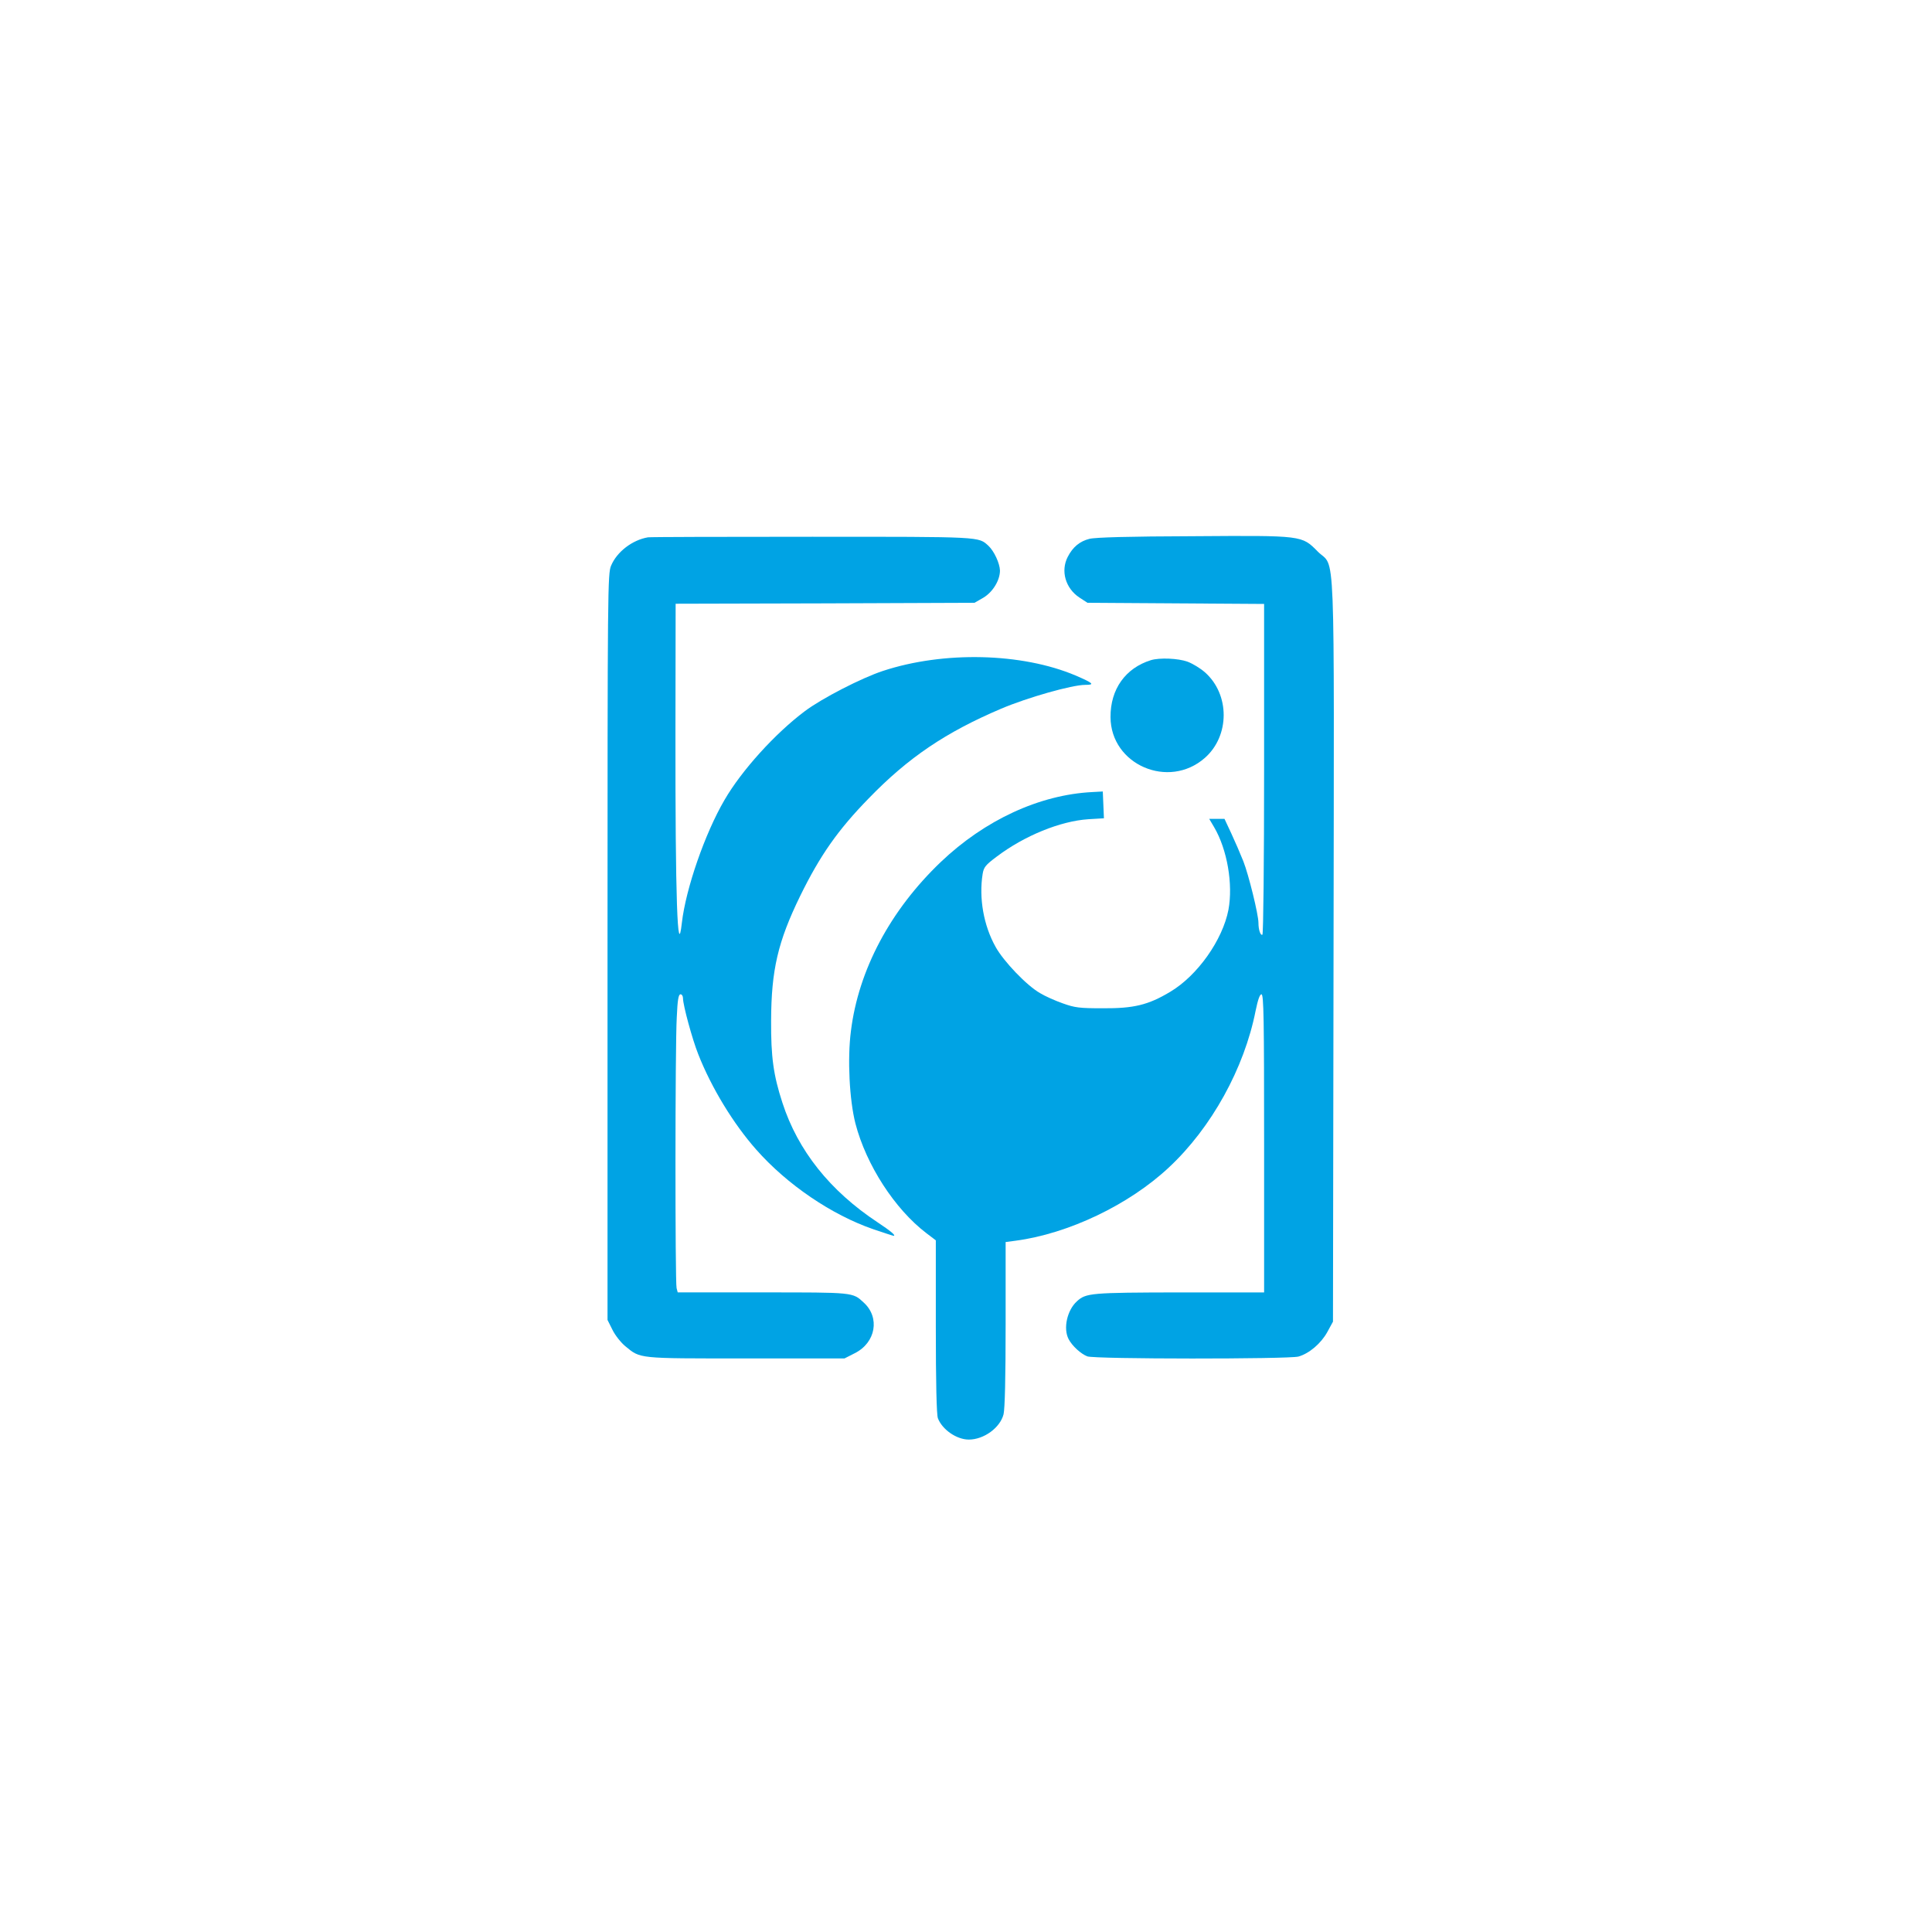
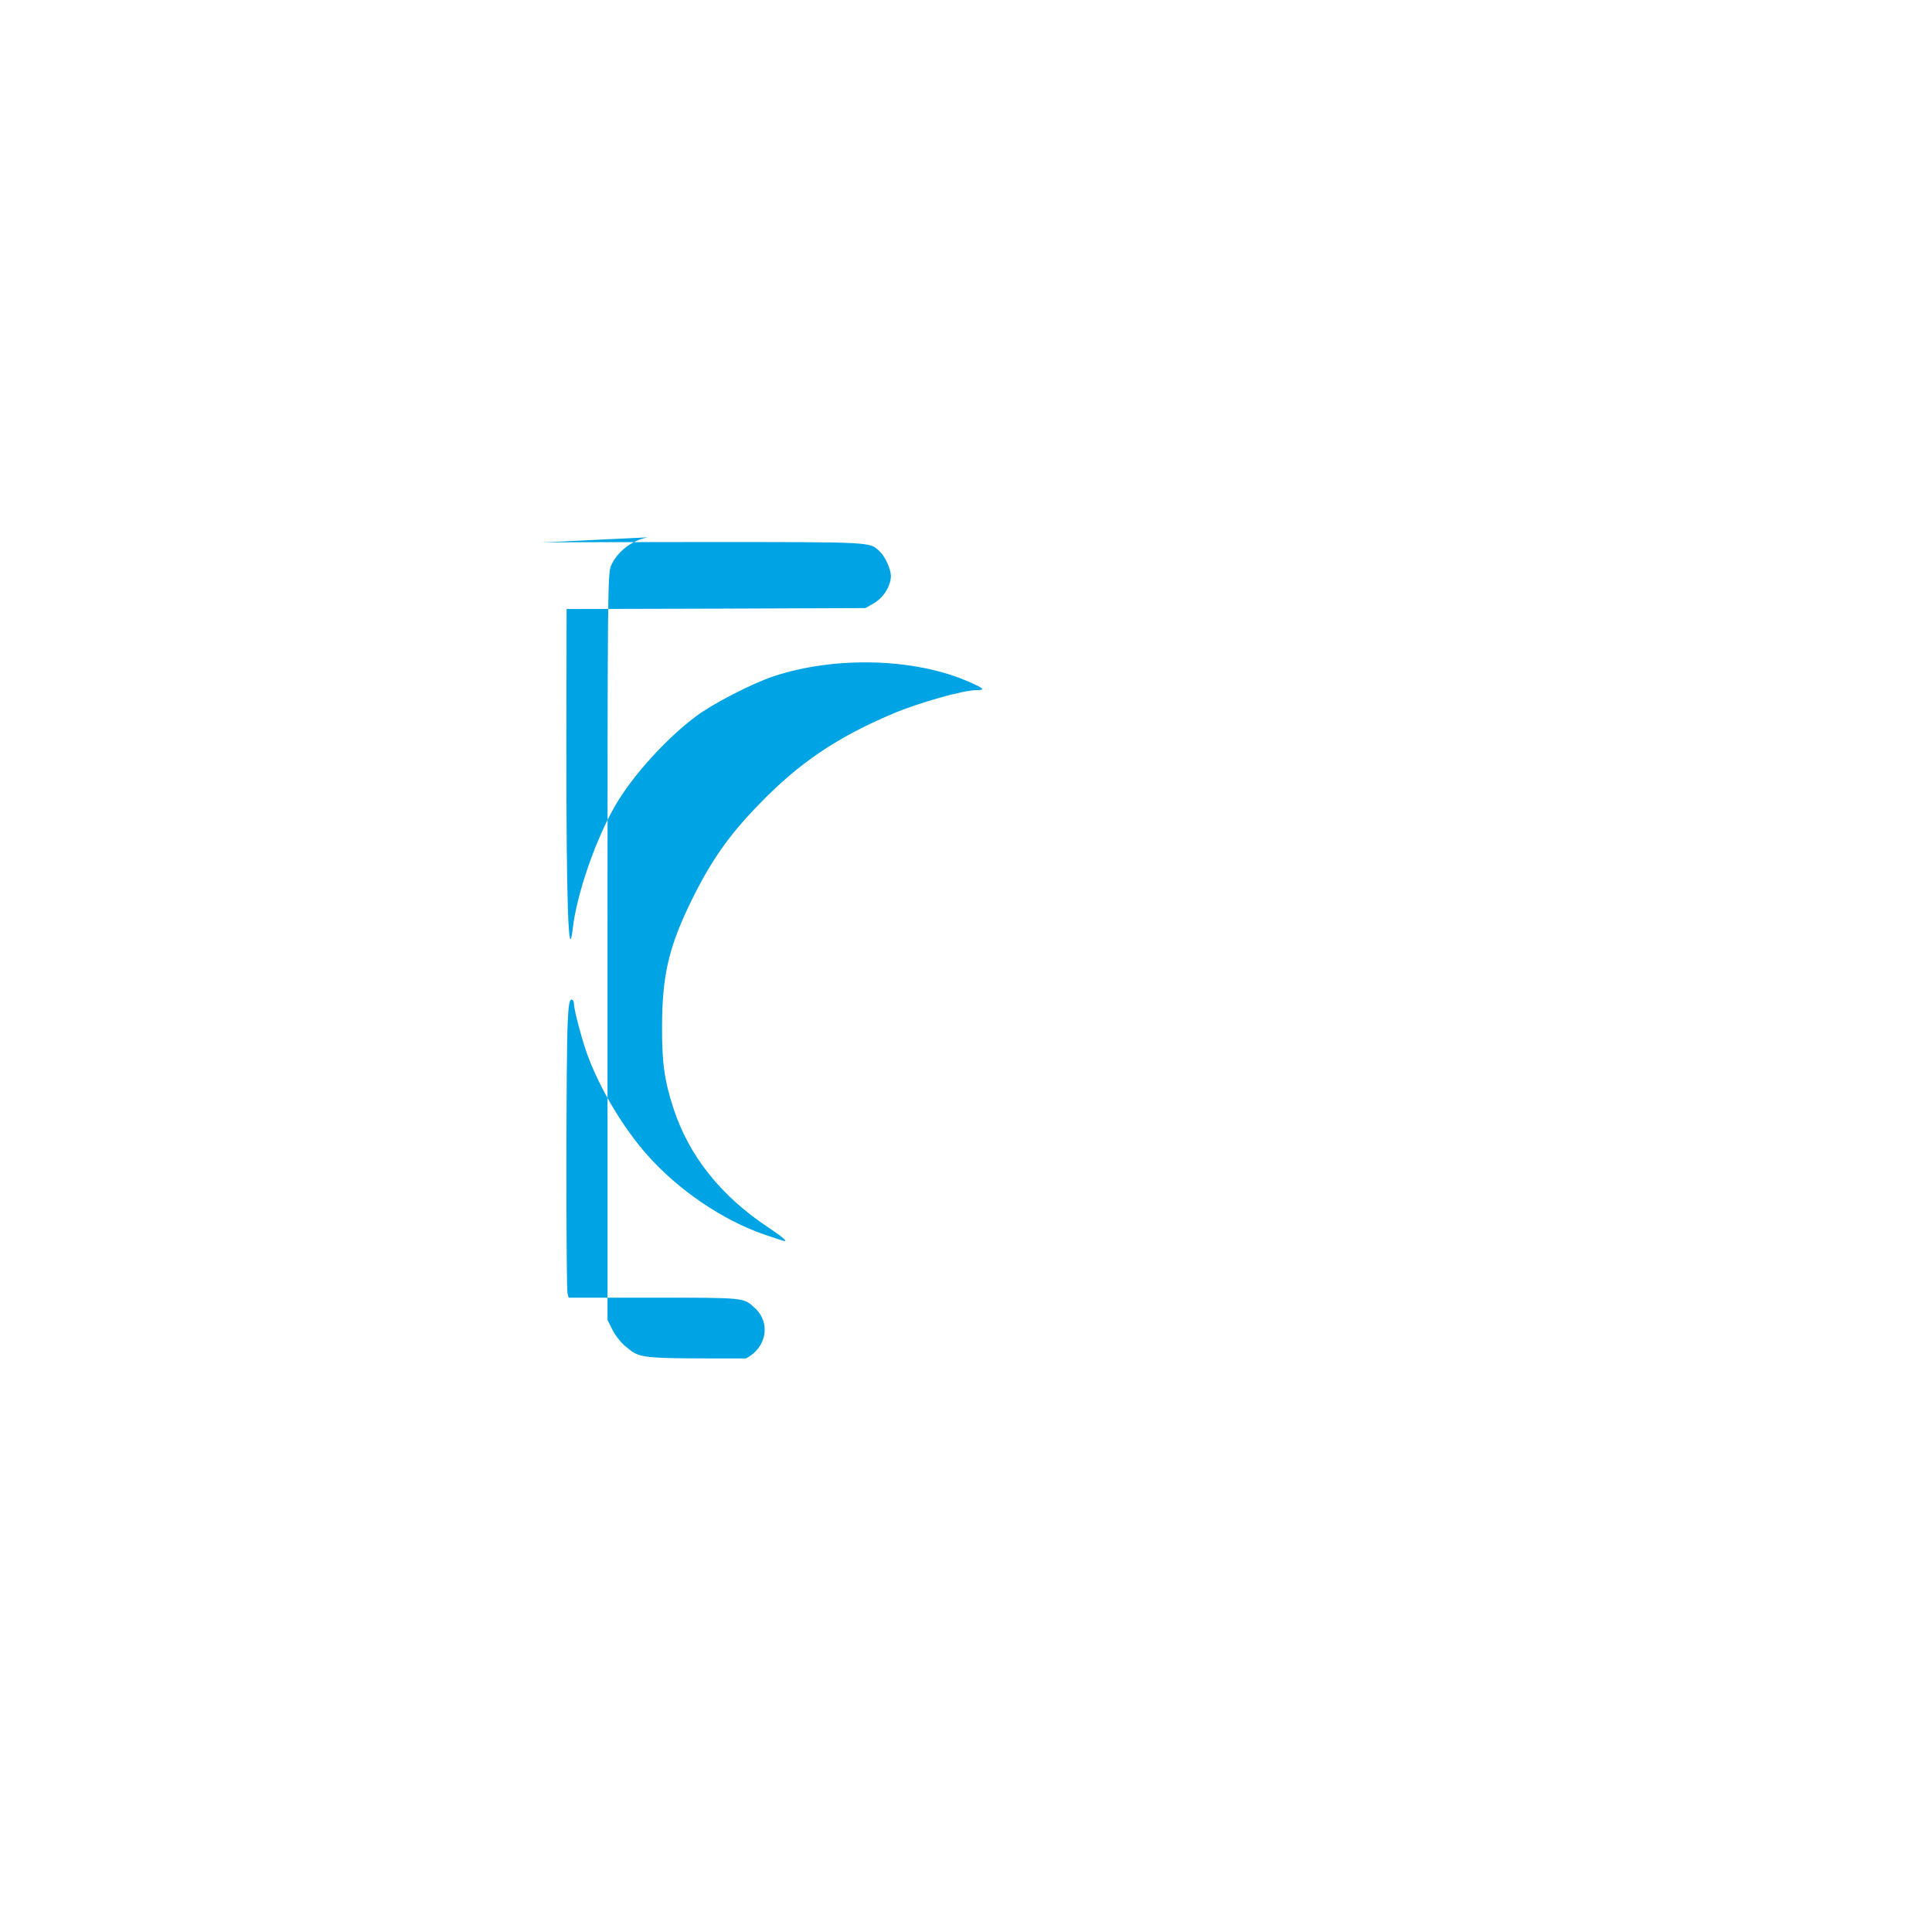
<svg xmlns="http://www.w3.org/2000/svg" version="1.0" width="1024pt" height="1024pt" viewBox="0 0 1024 1024" preserveAspectRatio="xMidYMid meet">
  <g transform="translate(0,1024) scale(0.1,-0.1)" fill="#00a3e4" stroke="none">
-     <path d="M3434 7392 c-82 -14 -164 -76 -195 -150 -18 -42 -19 -115 -19 -2021 l0 -1977 26 -52 c14 -29 45 -68 68 -87 82 -67 61 -65 639 -65 l523 0 55 28 c111 56 134 189 47 268 -59 55 -52 54 -536 54 l-450 0 -6 23 c-8 30 -8 1283 1 1435 4 92 9 122 20 122 7 0 13 -9 13 -21 0 -36 49 -217 81 -297 70 -178 186 -368 307 -505 164 -186 400 -346 620 -422 56 -19 105 -35 108 -35 15 0 -16 26 -84 71 -253 167 -423 381 -505 634 -48 147 -61 244 -60 435 1 269 36 419 154 661 105 214 199 349 363 517 210 217 409 351 703 476 139 59 375 126 445 126 53 0 43 9 -52 50 -284 120 -698 130 -1020 24 -113 -37 -325 -146 -415 -214 -156 -117 -334 -313 -425 -470 -104 -178 -205 -470 -226 -651 -23 -207 -35 131 -34 1013 l1 678 792 2 792 3 47 27 c50 30 88 92 88 144 -1 38 -31 103 -61 131 -54 49 -29 48 -935 48 -468 0 -859 -1 -870 -3z" />
-     <path d="M5774 7384 c-51 -13 -88 -43 -115 -96 -38 -74 -12 -166 62 -215 l43 -28 468 -3 468 -3 0 -874 c0 -497 -4 -876 -9 -879 -10 -6 -21 26 -21 63 0 44 -52 255 -80 326 -15 38 -44 105 -64 148 l-36 77 -41 0 -40 0 26 -44 c70 -119 101 -303 76 -438 -31 -160 -164 -349 -309 -435 -117 -70 -193 -88 -357 -87 -124 0 -148 3 -212 26 -40 14 -94 38 -120 54 -71 40 -194 169 -236 245 -64 114 -89 259 -69 386 6 37 15 48 75 93 147 111 337 188 485 198 l83 5 -3 71 -3 71 -55 -3 c-280 -14 -570 -148 -804 -371 -267 -255 -436 -572 -476 -896 -19 -147 -8 -365 24 -490 57 -219 208 -453 376 -581 l50 -38 0 -457 c0 -300 4 -467 11 -486 23 -60 99 -113 164 -113 80 0 166 63 184 134 7 30 11 192 11 479 l0 434 53 7 c279 37 601 190 813 389 225 210 399 525 459 830 12 58 22 87 31 87 12 0 14 -130 14 -790 l0 -790 -447 0 c-471 -1 -497 -3 -545 -47 -52 -47 -74 -144 -44 -201 19 -36 65 -78 99 -91 38 -15 1068 -15 1119 -1 57 16 120 70 153 130 l30 55 3 1964 c3 2230 11 2024 -83 2117 -86 87 -77 86 -663 82 -335 -1 -518 -6 -548 -14z" />
-     <path d="M6100 6741 c-135 -42 -215 -154 -214 -302 1 -252 308 -385 500 -216 133 117 133 337 0 454 -24 21 -65 46 -92 56 -50 18 -148 22 -194 8z" />
+     <path d="M3434 7392 c-82 -14 -164 -76 -195 -150 -18 -42 -19 -115 -19 -2021 l0 -1977 26 -52 c14 -29 45 -68 68 -87 82 -67 61 -65 639 -65 c111 56 134 189 47 268 -59 55 -52 54 -536 54 l-450 0 -6 23 c-8 30 -8 1283 1 1435 4 92 9 122 20 122 7 0 13 -9 13 -21 0 -36 49 -217 81 -297 70 -178 186 -368 307 -505 164 -186 400 -346 620 -422 56 -19 105 -35 108 -35 15 0 -16 26 -84 71 -253 167 -423 381 -505 634 -48 147 -61 244 -60 435 1 269 36 419 154 661 105 214 199 349 363 517 210 217 409 351 703 476 139 59 375 126 445 126 53 0 43 9 -52 50 -284 120 -698 130 -1020 24 -113 -37 -325 -146 -415 -214 -156 -117 -334 -313 -425 -470 -104 -178 -205 -470 -226 -651 -23 -207 -35 131 -34 1013 l1 678 792 2 792 3 47 27 c50 30 88 92 88 144 -1 38 -31 103 -61 131 -54 49 -29 48 -935 48 -468 0 -859 -1 -870 -3z" />
  </g>
</svg>